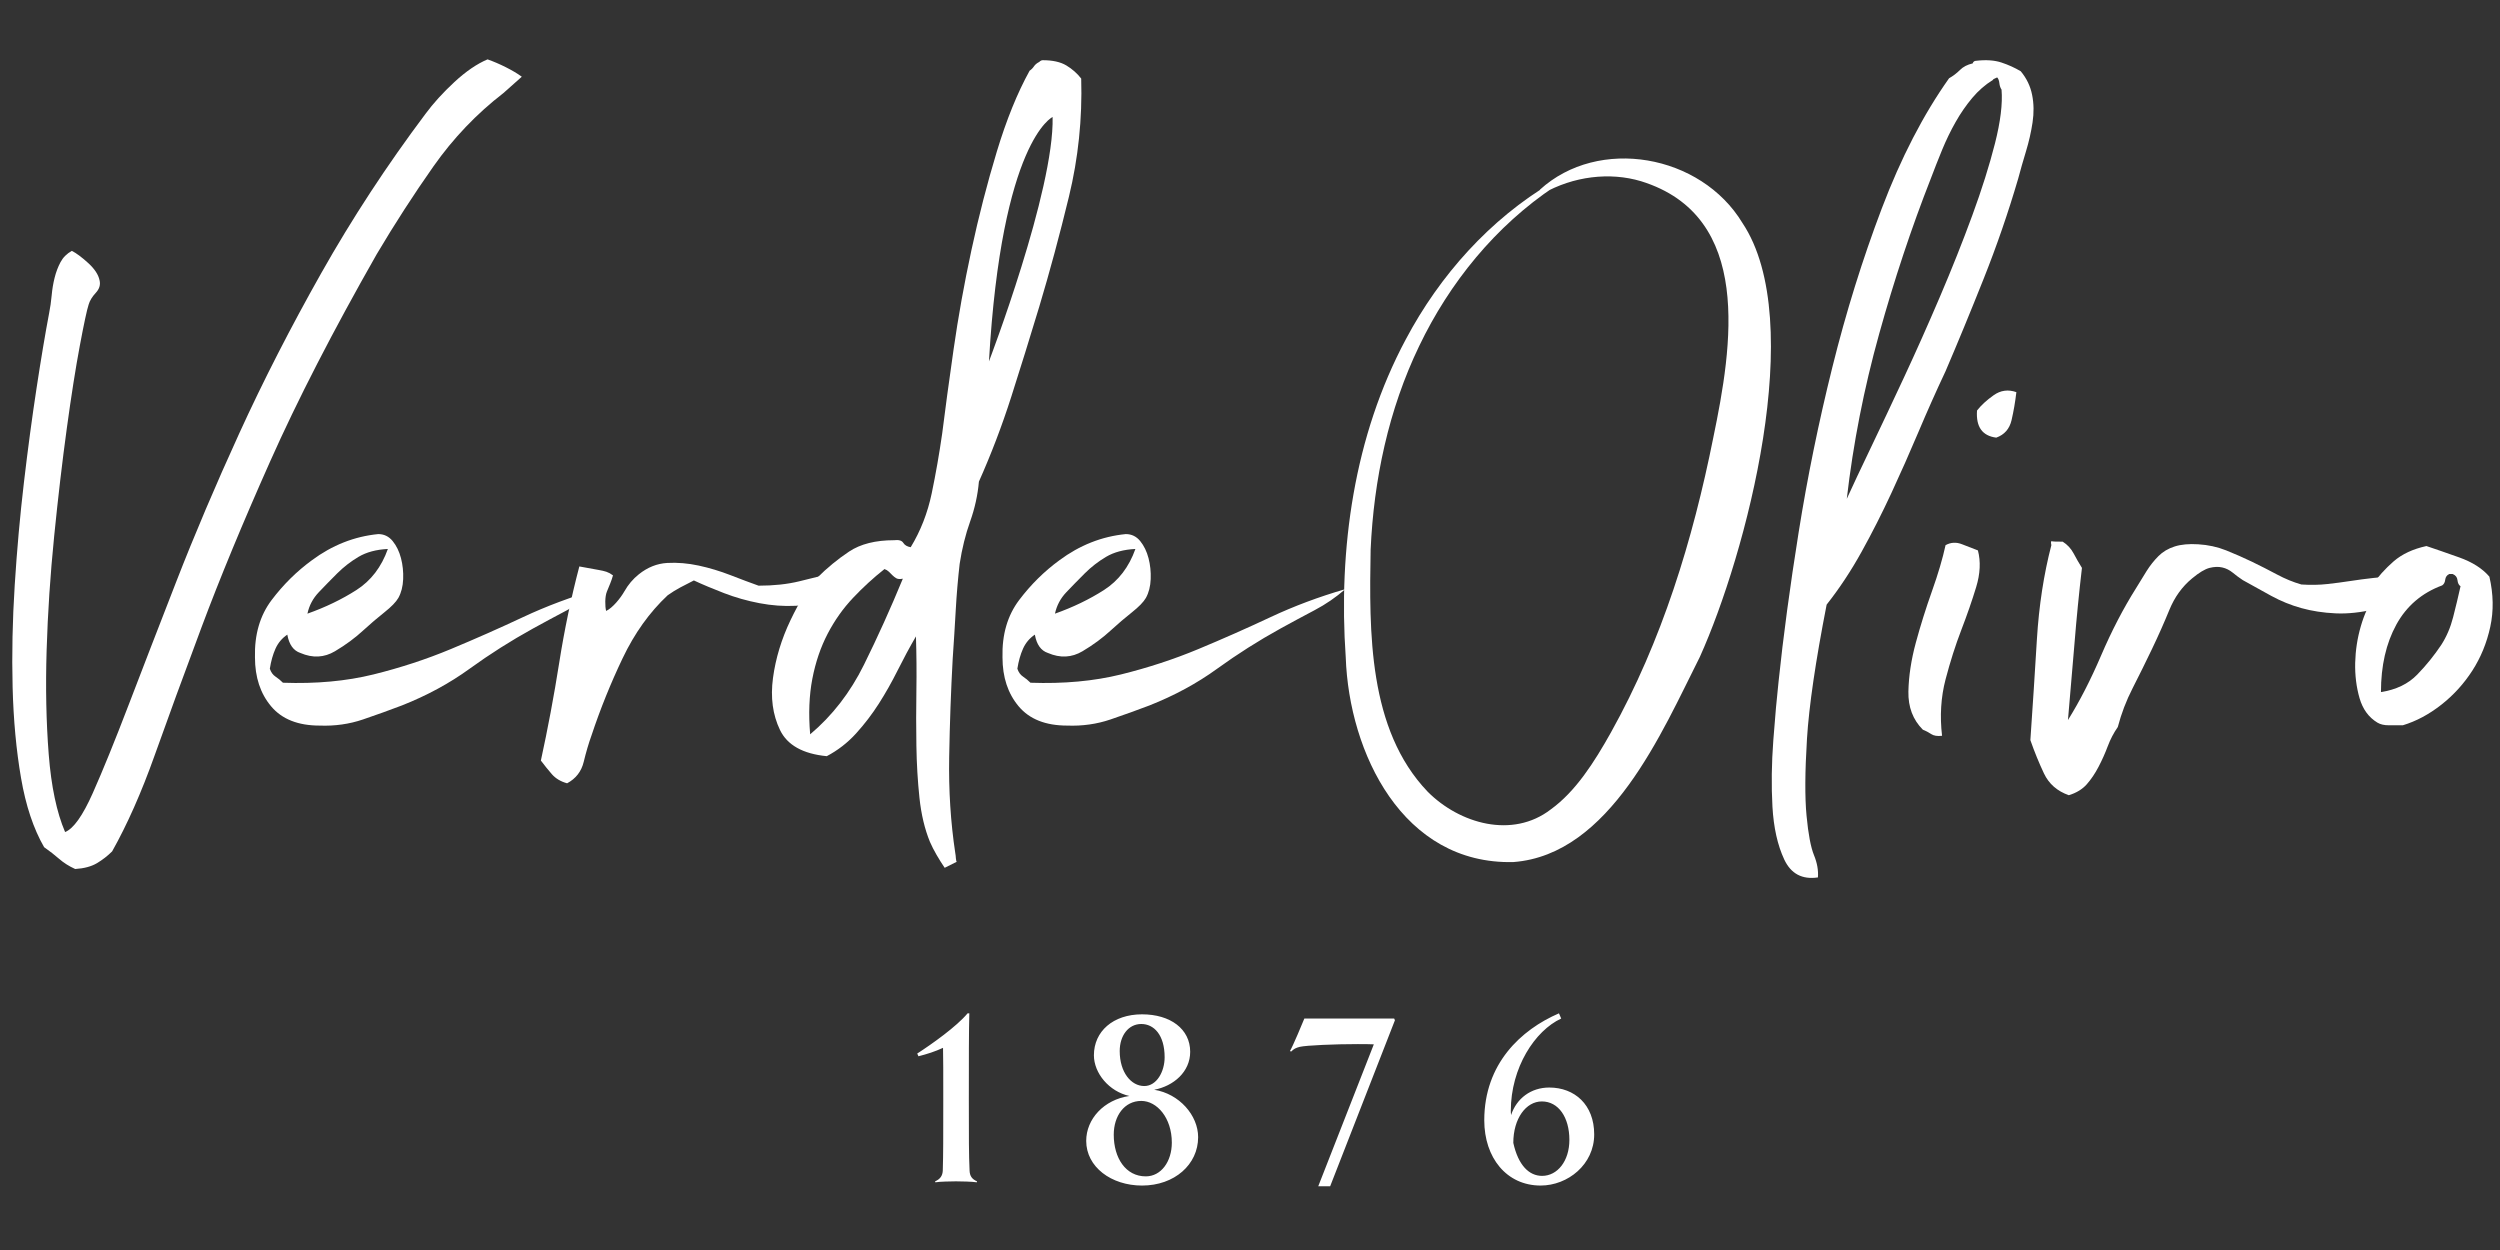
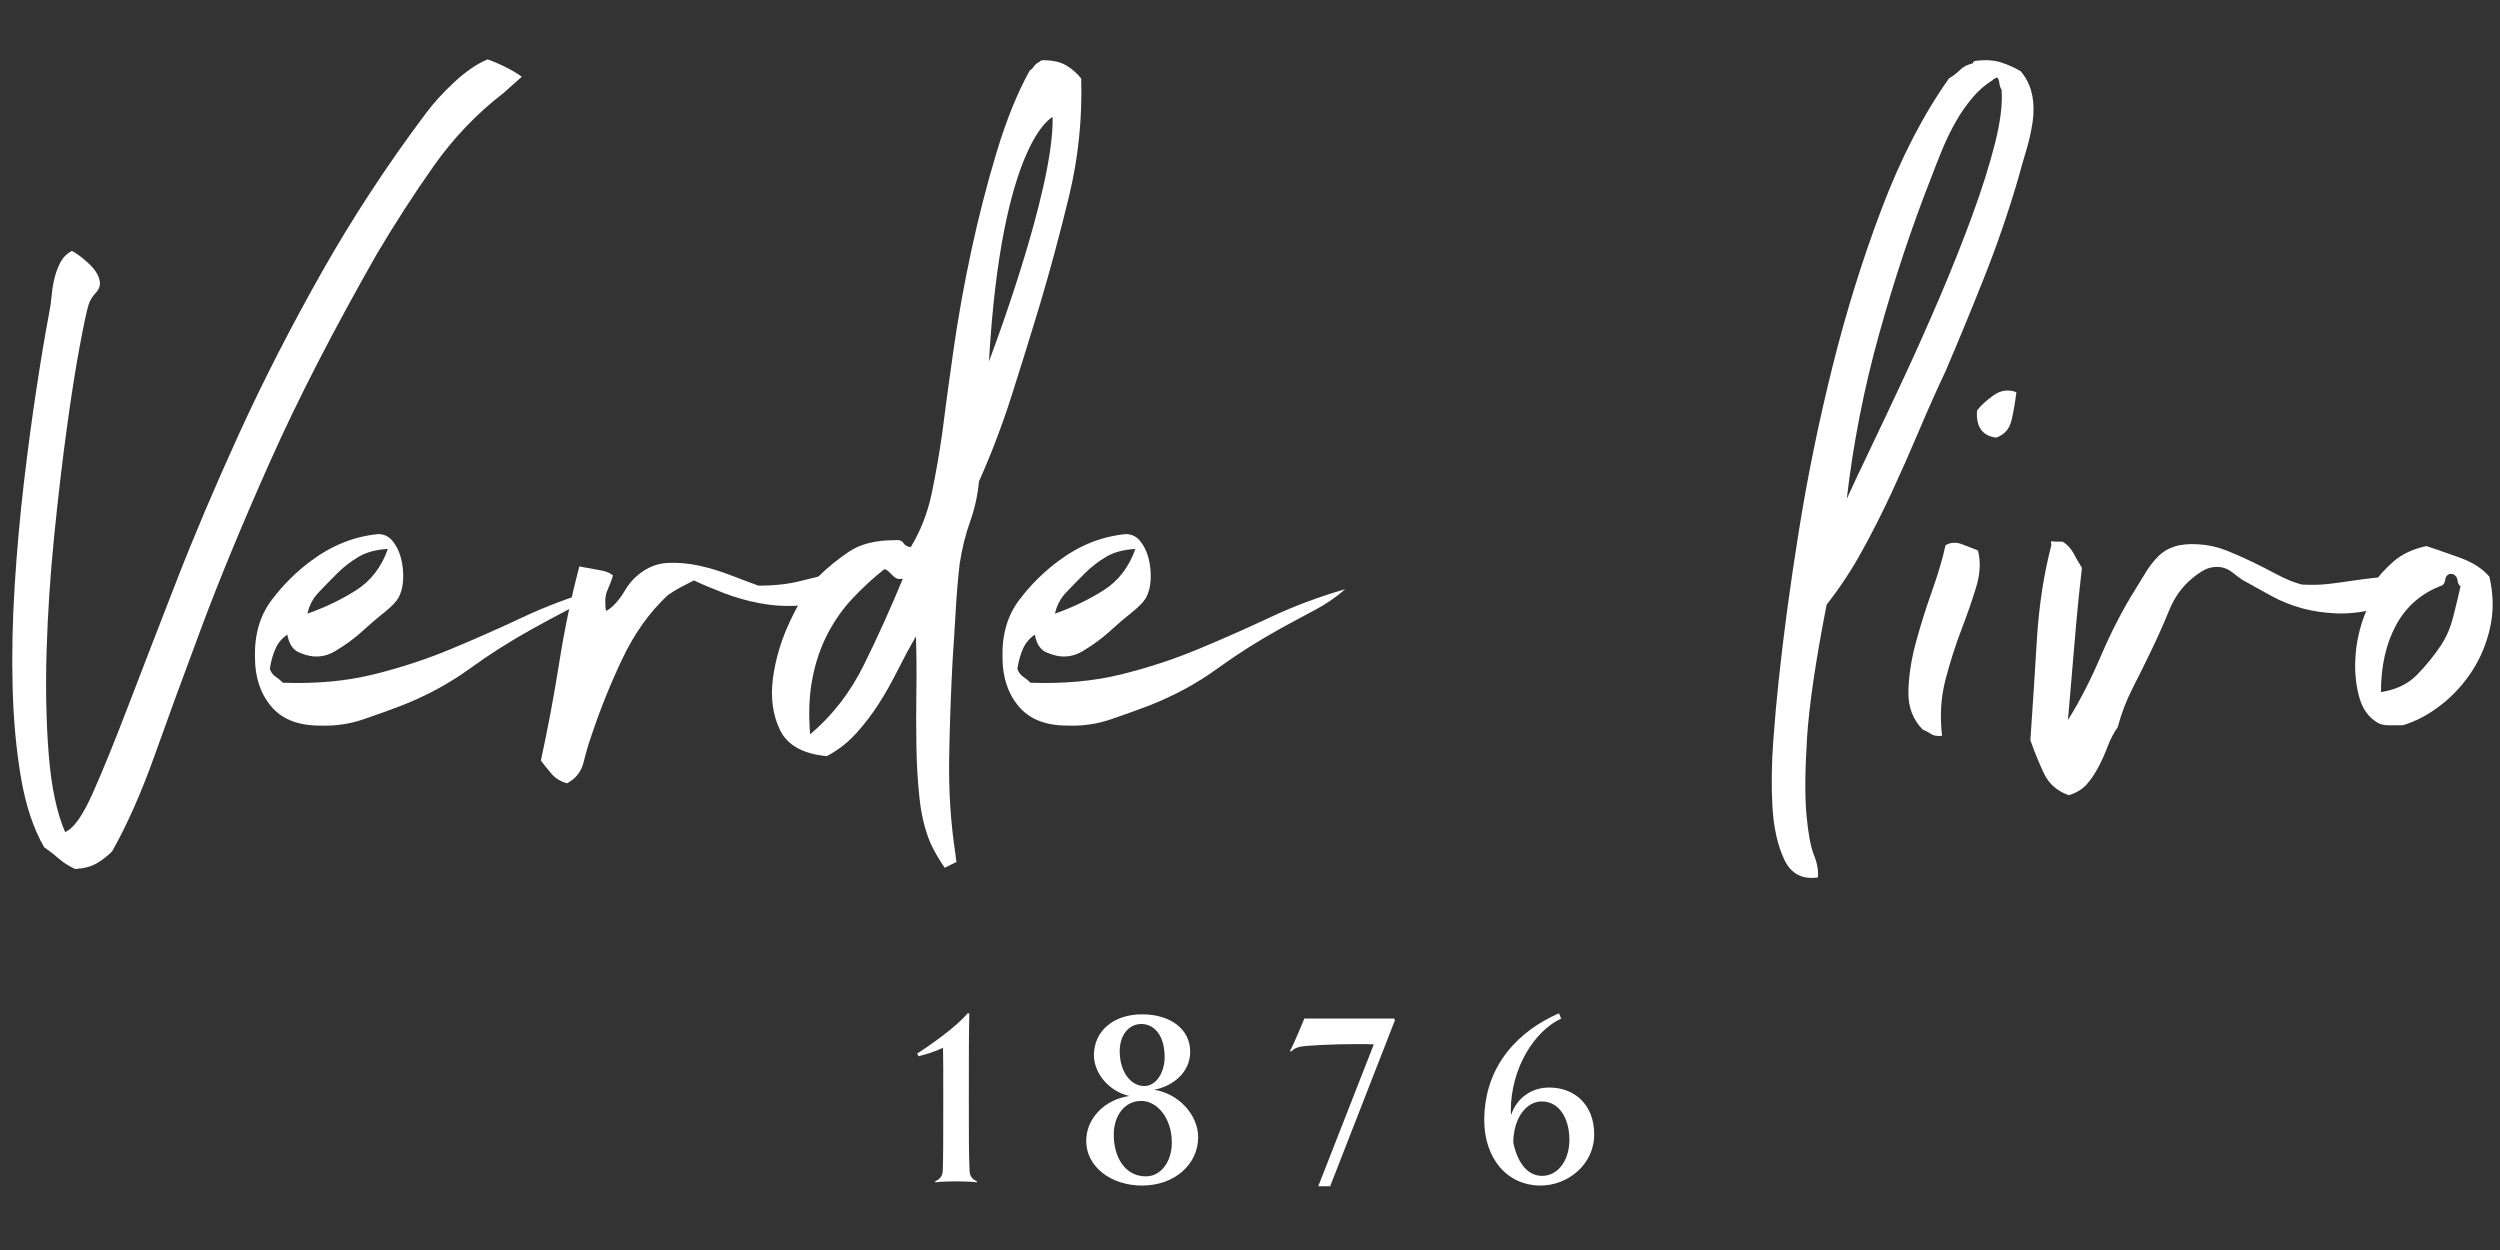
<svg xmlns="http://www.w3.org/2000/svg" id="Logo_white" x="0px" y="0px" width="400px" height="200px" viewBox="0 0 400 200" xml:space="preserve">
  <rect x="0" y="0" width="400" height="200" fill="#333333" stroke="none" />
  <path fill="#FFFFFF" d="M83.487,12.275c-1.39-1.028-3.686-2.148-5.477-2.776c-1.703,0.718-3.472,1.928-5.308,3.628 c-1.837,1.703-3.382,3.405-4.636,5.107c-6.182,8.243-11.738,16.73-16.664,25.464c-4.928,8.735-9.295,17.268-13.102,25.599 c-3.809,8.332-7.167,16.239-10.079,23.718c-2.912,7.481-5.465,14.089-7.66,19.821c-2.196,5.733-4.099,10.415-5.711,14.043 c-1.612,3.629-3.09,5.711-4.434,6.249c-1.344-3.137-2.217-7.28-2.621-12.431c-0.402-5.151-0.516-10.705-0.335-16.662 C7.64,98.079,8.043,91.988,8.67,85.76c0.626-6.226,1.298-11.96,2.016-17.201c0.715-5.24,1.411-9.652,2.083-13.236 c0.672-3.582,1.142-5.778,1.411-6.584c0.179-0.626,0.558-1.254,1.142-1.882c0.582-0.625,0.783-1.297,0.605-2.015 c-0.181-0.895-0.786-1.814-1.814-2.755c-1.032-0.94-1.904-1.589-2.621-1.949c-0.806,0.45-1.411,1.054-1.814,1.814 c-0.404,0.763-0.718,1.592-0.94,2.486c-0.225,0.896-0.383,1.837-0.471,2.822c-0.09,0.987-0.224,1.928-0.403,2.823 c-0.628,3.315-1.3,7.323-2.016,12.027c-0.718,4.703-1.39,9.721-2.016,15.05C3.205,82.49,2.712,87.978,2.355,93.621 c-0.357,5.644-0.471,11.086-0.336,16.327c0.134,5.24,0.582,10.078,1.344,14.513c0.76,4.435,1.992,8.13,3.695,11.087 c0.894,0.626,1.7,1.253,2.418,1.882c0.717,0.624,1.566,1.163,2.554,1.611c1.432-0.09,2.597-0.403,3.494-0.939 c0.895-0.538,1.701-1.166,2.419-1.882c2.418-4.301,4.68-9.406,6.786-15.319c2.104-5.913,4.613-12.766,7.525-20.56 c2.911-7.794,6.562-16.617,10.952-26.473c4.388-9.854,10.079-20.917,17.066-33.192c2.866-4.837,5.89-9.518,9.071-14.043 c3.179-4.522,6.921-8.442,11.221-11.757" />
  <path fill="#FFFFFF" d="M45.97,101.542c-0.839,0.562-1.468,1.308-1.889,2.24c-0.419,0.933-0.721,2.005-0.908,3.215 c0.188,0.562,0.489,0.983,0.908,1.262c0.421,0.279,0.819,0.607,1.19,0.979c5.315,0.188,10.143-0.256,14.48-1.327 c4.336-1.073,8.464-2.426,12.38-4.059c3.916-1.632,7.764-3.333,11.541-5.106c3.777-1.772,7.764-3.263,11.961-4.478 c-1.495,1.308-3.127,2.427-4.896,3.358c-1.773,0.934-3.592,1.913-5.456,2.938c-3.545,1.957-6.925,4.104-10.142,6.433 c-3.218,2.335-6.833,4.294-10.842,5.878c-1.958,0.748-4.035,1.493-6.225,2.24c-2.193,0.745-4.502,1.07-6.925,0.979 c-3.452,0-6.038-1.024-7.764-3.078c-1.726-2.051-2.589-4.662-2.589-7.836c-0.092-3.638,0.794-6.689,2.658-9.163 c1.867-2.47,4.009-4.593,6.436-6.366c3.264-2.423,6.806-3.822,10.631-4.197c0.932,0,1.701,0.375,2.308,1.12 c0.605,0.748,1.049,1.656,1.328,2.728c0.28,1.074,0.396,2.191,0.35,3.356c-0.048,1.17-0.303,2.169-0.768,3.009 c-0.374,0.653-1.121,1.421-2.238,2.308c-1.121,0.888-2.24,1.842-3.358,2.868c-1.307,1.213-2.823,2.333-4.546,3.357 c-1.728,1.026-3.567,1.121-5.526,0.279C46.949,104.11,46.251,103.13,45.97,101.542 M53.944,91.75 c-1.027,1.028-2.006,2.029-2.937,3.007c-0.934,0.98-1.54,2.124-1.818,3.429c2.888-1.026,5.502-2.285,7.833-3.777 c2.331-1.492,4.01-3.684,5.037-6.575c-1.867,0.093-3.428,0.512-4.686,1.258C56.113,89.839,54.971,90.725,53.944,91.75" />
  <path fill="#FFFFFF" d="M133.544,91.61c-0.188,0.56-0.374,1.144-0.56,1.75c-0.188,0.607-0.28,1.282-0.28,2.029 c-1.68,0.932-3.477,1.447-5.385,1.539c-1.914,0.095-3.849-0.045-5.807-0.419c-1.958-0.373-3.847-0.91-5.666-1.609 c-1.818-0.702-3.428-1.376-4.826-2.029c-0.748,0.374-1.468,0.748-2.168,1.119c-0.7,0.374-1.376,0.794-2.028,1.259 c-2.893,2.708-5.295,6.063-7.205,10.074c-1.913,4.011-3.568,8.114-4.966,12.312c-0.467,1.304-0.887,2.728-1.259,4.267 c-0.372,1.539-1.259,2.679-2.657,3.427c-1.026-0.281-1.84-0.771-2.449-1.469c-0.605-0.7-1.189-1.423-1.748-2.169 c1.119-5.129,2.098-10.353,2.938-15.671c0.839-5.314,1.913-10.442,3.217-15.388c1.025,0.188,2.05,0.374,3.077,0.56 c1.025,0.188,1.558,0.308,2.306,0.867c-0.189,0.748-0.651,1.812-0.977,2.602c-0.328,0.794-0.31,2.344-0.122,3.091 c1.026-0.465,2.313-2.059,2.92-3.131c0.605-1.072,1.375-1.981,2.309-2.728c1.399-1.121,2.914-1.725,4.547-1.82 c1.629-0.091,3.308,0.049,5.035,0.42c1.725,0.374,3.428,0.886,5.106,1.539c1.68,0.653,3.17,1.213,4.477,1.678 c2.424,0,4.591-0.232,6.504-0.698C129.789,92.543,131.678,92.078,133.544,91.61" />
  <path fill="#FFFFFF" d="M165.577,101.542c-0.84,0.562-1.469,1.308-1.89,2.24c-0.419,0.933-0.72,2.005-0.908,3.215 c0.188,0.562,0.489,0.983,0.908,1.262c0.421,0.279,0.818,0.607,1.19,0.979c5.315,0.188,10.143-0.256,14.479-1.327 c4.336-1.073,8.464-2.426,12.38-4.059c3.916-1.632,7.764-3.333,11.541-5.106c3.777-1.772,7.764-3.263,11.962-4.478 c-1.495,1.308-3.128,2.427-4.896,3.358c-1.773,0.934-3.593,1.913-5.457,2.938c-3.545,1.957-6.924,4.104-10.142,6.433 c-3.218,2.335-6.833,4.294-10.842,5.878c-1.96,0.748-4.036,1.493-6.225,2.24c-2.193,0.745-4.501,1.07-6.925,0.979 c-3.452,0-6.038-1.024-7.764-3.078c-1.725-2.051-2.589-4.662-2.589-7.836c-0.092-3.638,0.794-6.689,2.658-9.163 c1.867-2.47,4.009-4.593,6.436-6.366c3.264-2.423,6.807-3.822,10.632-4.197c0.932,0,1.701,0.375,2.308,1.12 c0.605,0.748,1.048,1.656,1.328,2.728c0.28,1.074,0.396,2.191,0.35,3.356c-0.047,1.17-0.303,2.169-0.768,3.009 c-0.374,0.653-1.121,1.421-2.238,2.308c-1.121,0.888-2.239,1.842-3.358,2.868c-1.308,1.213-2.823,2.333-4.547,3.357 c-1.727,1.026-3.567,1.121-5.526,0.279C166.556,104.11,165.857,103.13,165.577,101.542 M173.551,91.75 c-1.027,1.028-2.006,2.029-2.938,3.007c-0.934,0.98-1.54,2.124-1.818,3.429c2.889-1.026,5.502-2.285,7.833-3.777 c2.331-1.492,4.011-3.684,5.037-6.575c-1.867,0.093-3.428,0.512-4.687,1.258C175.719,89.839,174.577,90.725,173.551,91.75" />
  <path fill="#FFFFFF" d="M290.867,140.388c-2.519,0.371-4.313-0.582-5.388-2.868c-1.069-2.286-1.698-5.105-1.888-8.464 c-0.185-3.356-0.139-6.903,0.142-10.63c0.278-3.729,0.56-6.856,0.839-9.375c0.748-7.181,1.818-15.155,3.218-23.92 c1.398-8.767,3.193-17.558,5.386-26.372c2.189-8.814,4.826-17.277,7.903-25.392c3.078-8.113,6.668-15.06,10.772-20.843 c0.65-0.372,1.235-0.816,1.748-1.331c0.512-0.509,1.188-0.861,2.029-1.048c0.092-0.279,0.278-0.419,0.561-0.419 c1.584-0.186,2.937-0.09,4.057,0.281c1.118,0.374,2.143,0.839,3.077,1.398c0.931,1.12,1.539,2.377,1.817,3.778 c0.281,1.398,0.302,2.866,0.07,4.406c-0.232,1.538-0.582,3.076-1.05,4.617c-0.467,1.538-0.886,3.006-1.258,4.404 c-1.587,5.412-3.429,10.751-5.527,16.019c-2.097,5.271-4.126,10.191-6.085,14.761c-1.493,3.17-2.937,6.413-4.335,9.722 c-1.4,3.31-2.847,6.575-4.338,9.792c-1.493,3.217-3.077,6.344-4.757,9.373c-1.677,3.032-3.543,5.856-5.597,8.464 c-1.771,9.048-2.819,16.206-3.147,21.475c-0.325,5.268-0.349,9.371-0.067,12.31c0.278,2.939,0.674,5.038,1.188,6.296 C290.75,138.08,290.958,139.269,290.867,140.388 M318.847,12.804c-1.215,0.747-2.309,1.703-3.289,2.868 c-0.979,1.167-1.866,2.448-2.657,3.847c-0.793,1.398-1.517,2.891-2.17,4.475c-0.652,1.588-1.257,3.127-1.817,4.616 c-3.077,7.834-5.828,16.114-8.253,24.832c-2.428,8.723-4.151,17.512-5.177,26.372c0.932-2.051,2.216-4.778,3.849-8.184 c1.63-3.404,3.402-7.158,5.314-11.262c1.911-4.104,3.824-8.394,5.735-12.87c1.911-4.477,3.638-8.813,5.176-13.01 c1.541-4.198,2.749-8.044,3.638-11.542c0.886-3.497,1.235-6.365,1.051-8.603c-0.189-0.279-0.304-0.631-0.35-1.05 c-0.05-0.42-0.165-0.722-0.352-0.909C319.079,12.572,318.847,12.713,318.847,12.804" />
  <path fill="#FFFFFF" d="M316.466,88.067c0.465,1.771,0.371,3.73-0.281,5.875c-0.653,2.147-1.444,4.432-2.377,6.856 c-0.934,2.425-1.772,5.06-2.519,7.905c-0.745,2.846-0.931,5.853-0.56,9.021c-0.745,0.093-1.328,0-1.749-0.279 c-0.419-0.28-0.861-0.513-1.329-0.699c-1.584-1.585-2.354-3.613-2.309-6.086c0.05-2.471,0.444-5.081,1.19-7.836 c0.747-2.749,1.608-5.499,2.588-8.254c0.979-2.748,1.699-5.196,2.168-7.344c0.839-0.465,1.726-0.511,2.658-0.138 C314.878,87.461,315.718,87.786,316.466,88.067 M322.62,62.746c-0.188,1.586-0.443,3.077-0.77,4.477 c-0.326,1.399-1.143,2.333-2.448,2.799c-2.238-0.282-3.265-1.726-3.078-4.339c0.653-0.838,1.539-1.655,2.66-2.447 C320.104,62.444,321.313,62.28,322.62,62.746" />
  <path fill="#FFFFFF" d="M330.034,86.668c0.745,0.466,1.33,1.097,1.75,1.888c0.419,0.793,0.861,1.563,1.327,2.307 c-0.466,4.012-0.864,8.021-1.187,12.032c-0.329,4.012-0.678,8.114-1.05,12.312c1.862-2.983,3.637-6.435,5.314-10.354 c1.679-3.916,3.544-7.507,5.598-10.772c0.559-0.931,1.117-1.841,1.678-2.728c0.56-0.885,1.189-1.678,1.89-2.378 c0.698-0.701,1.56-1.21,2.588-1.539c1.024-0.327,2.283-0.442,3.775-0.35c1.584,0.093,3.077,0.42,4.478,0.979 c1.399,0.56,2.772,1.167,4.129,1.817c1.348,0.655,2.678,1.33,3.984,2.029c1.306,0.701,2.609,1.237,3.916,1.609 c1.493,0.095,2.869,0.07,4.129-0.071c1.259-0.138,2.494-0.301,3.707-0.488c1.211-0.187,2.447-0.349,3.707-0.49 c1.258-0.138,2.589-0.208,3.986-0.208c-0.095,1.398-0.49,2.447-1.189,3.148c-0.698,0.698-1.517,1.375-2.448,2.028 c-2.332,0.559-4.475,0.792-6.434,0.698c-1.961-0.091-3.778-0.372-5.458-0.839c-1.679-0.465-3.285-1.12-4.824-1.958 c-1.539-0.84-3.056-1.679-4.548-2.518c-0.56-0.372-1.097-0.77-1.607-1.19c-0.515-0.419-1.074-0.7-1.679-0.837 c-0.606-0.141-1.283-0.119-2.028,0.067c-0.748,0.188-1.68,0.748-2.798,1.68c-1.588,1.306-2.798,2.986-3.638,5.035 c-0.84,2.054-1.772,4.151-2.798,6.295c-1.028,2.147-2.054,4.224-3.078,6.227c-1.027,2.008-1.819,4.081-2.378,6.225 c-0.653,0.933-1.188,1.959-1.609,3.079c-0.42,1.119-0.909,2.214-1.47,3.287c-0.56,1.071-1.188,2.005-1.887,2.798 c-0.701,0.791-1.657,1.375-2.867,1.749c-1.867-0.654-3.196-1.82-3.988-3.499c-0.793-1.678-1.515-3.451-2.167-5.315 c0.372-5.406,0.724-10.794,1.046-16.159c0.328-5.362,1.1-10.374,2.311-15.039c-0.096-0.465-0.07-0.673,0.07-0.627 C328.426,86.646,329.008,86.668,330.034,86.668" />
  <path fill="#FFFFFF" d="M388.229,87.367c1.4,0.469,3.147,1.074,5.246,1.82c2.099,0.748,3.708,1.772,4.827,3.078 c0.65,2.796,0.698,5.48,0.139,8.042c-0.558,2.568-1.517,4.897-2.867,6.995c-1.353,2.099-3.008,3.919-4.967,5.458 s-4.011,2.636-6.153,3.285h-2.24c-0.745,0-1.351-0.138-1.817-0.419c-1.4-0.84-2.354-2.145-2.869-3.917 c-0.509-1.769-0.745-3.66-0.699-5.664c0.05-2.005,0.35-3.966,0.91-5.877c0.559-1.912,1.258-3.428,2.099-4.547 c0.278-0.465,0.233-0.769-0.14-0.908c-0.371-0.141-0.468-0.443-0.282-0.91c1.029-1.492,2.22-2.819,3.567-3.988 C384.333,88.649,386.083,87.835,388.229,87.367 M391.866,91.845c-0.374,0.188-0.582,0.49-0.631,0.909 c-0.047,0.418-0.209,0.722-0.488,0.909c-3.267,1.212-5.715,3.312-7.344,6.295c-1.632,2.986-2.45,6.576-2.45,10.774 c2.426-0.373,4.361-1.306,5.807-2.799c1.446-1.49,2.729-3.079,3.847-4.758c0.84-1.305,1.47-2.773,1.889-4.407 c0.42-1.629,0.816-3.288,1.19-4.965c-0.28-0.186-0.443-0.512-0.489-0.98c-0.05-0.466-0.306-0.791-0.771-0.978H391.866z" />
-   <path fill="#FFFFFF" d="M248.761,29.835c-9.482,6.313-16.841,15.408-21.698,25.544c-4.894,10.159-7.265,21.374-7.762,32.582 c-0.227,13.114-0.424,28.745,9.14,38.725c5.115,5.13,13.572,7.538,19.687,2.817c3.953-2.856,6.917-7.477,9.628-12.324 c8.16-14.628,13.087-30.753,16.371-47.161c3.026-14.606,6.457-35.45-11.565-41.024c-5.012-1.5-10.838-0.802-15.729,1.992 l-0.454-0.631c9.39-8.566,25.765-5.685,32.419,5.334c10.489,15.749,0.557,53.036-6.82,69.413 c-6.042,11.972-14.333,31.661-29.843,32.829c-17.697,0.426-26.28-17.448-26.817-32.746c-1.206-17.392,1.328-35.404,9.611-50.891 c5.442-10.264,13.474-19.233,23.423-25.119L248.761,29.835z" />
  <path fill="#FFFFFF" d="M158.233,57.824c2.037-35.394,10.183-39.104,10.183-39.104C168.708,30.423,158.233,57.824,158.233,57.824  M138.229,106.37c-2.191,4.431-5.061,8.14-8.603,11.122c-0.28-3.265-0.162-6.227,0.349-8.884c0.512-2.658,1.331-5.058,2.448-7.206 c1.119-2.144,2.47-4.057,4.059-5.734c1.584-1.679,3.262-3.218,5.036-4.619c0.278,0.096,0.51,0.236,0.698,0.422 c0.186,0.188,0.373,0.374,0.56,0.559c0.186,0.187,0.396,0.35,0.629,0.49c0.232,0.137,0.583,0.162,1.05,0.07 C142.496,97.345,140.419,101.941,138.229,106.37 M153.113,137.867c-0.188,0.139-0.174-1.069-0.265-1.351 c-0.748-4.944-1.073-10.071-0.979-15.388c0.091-5.316,0.279-10.537,0.559-15.67c0.186-2.705,0.349-5.314,0.49-7.832 c0.139-2.519,0.35-4.989,0.629-7.415c0.372-2.423,0.932-4.688,1.68-6.786c0.744-2.099,1.211-4.218,1.398-6.364 c1.958-4.383,3.684-8.906,5.176-13.57c1.49-4.662,2.984-9.465,4.477-14.408c1.678-5.596,3.263-11.472,4.755-17.629 c1.492-6.154,2.145-12.448,1.96-18.885c-0.655-0.838-1.448-1.538-2.379-2.097c-0.933-0.561-2.192-0.839-3.776-0.839 c-0.189,0-0.374,0.092-0.56,0.278c-0.374,0.188-0.655,0.42-0.841,0.7c-0.188,0.28-0.418,0.515-0.698,0.701 c-1.96,3.543-3.708,7.858-5.247,12.939c-1.539,5.084-2.891,10.331-4.057,15.739c-1.166,5.409-2.122,10.727-2.867,15.948 c-0.749,5.224-1.353,9.699-1.819,13.431c-0.468,3.265-1.027,6.458-1.678,9.582c-0.655,3.125-1.773,5.994-3.358,8.602 c-0.56-0.09-0.958-0.325-1.19-0.698c-0.233-0.372-0.723-0.513-1.468-0.421c-2.986,0-5.386,0.61-7.205,1.821 c-1.819,1.211-3.522,2.612-5.106,4.196c-1.399,1.493-2.82,3.755-4.267,6.786c-1.444,3.03-2.377,6.107-2.798,9.233 c-0.42,3.126-0.046,5.9,1.119,8.322c1.167,2.426,3.663,3.823,7.484,4.196c1.771-0.933,3.334-2.146,4.688-3.636 c1.35-1.49,2.564-3.078,3.637-4.755c1.071-1.68,2.074-3.451,3.007-5.318c0.931-1.865,1.911-3.683,2.938-5.455 c0.092,2.797,0.116,5.689,0.071,8.675c-0.048,2.984-0.048,5.924,0,8.813c0.045,2.887,0.209,5.666,0.489,8.321 c0.28,2.659,0.84,5.015,1.679,7.066c0.561,1.305,1.473,2.842,2.36,4.15" />
  <path fill="#FFFFFF" d="M251.101,182.383c0,3.375-1.905,5.757-4.367,5.757c-2.064,0-3.812-1.667-4.605-5.28 c0-3.892,2.025-6.631,4.566-6.631C249.354,176.229,251.101,178.77,251.101,182.383 M255.072,181.509 c0-4.764-3.137-7.504-7.187-7.504c-2.938,0-5.242,1.747-6.114,4.407c-0.041-0.357-0.041-0.556-0.041-0.675 c0-6.908,3.853-12.825,8.061-14.771l-0.357-0.833c-6.075,2.621-11.951,8.06-11.951,17.113c0,5.996,3.573,10.442,9.013,10.442 C250.862,189.688,255.072,186.313,255.072,181.509 M223.069,162.966h-14.373c-0.278,0.676-1.786,4.329-2.303,5.202l0.197,0.079 c0.438-0.437,0.755-0.596,1.39-0.755c1.033-0.237,5.56-0.436,9.252-0.436c0.952,0,1.826,0,2.58,0.039l-8.894,22.712h1.906 l10.363-26.563L223.069,162.966z M182.608,176.148c2.502,0,4.884,2.7,4.884,6.672c0,3.017-1.707,5.399-4.169,5.399 c-3.216,0-5.123-2.938-5.123-6.671C178.201,178.531,179.909,176.148,182.608,176.148 M186.341,169.161 c0,2.302-1.271,4.605-3.256,4.605c-2.105,0-3.931-2.184-3.931-5.599c0-2.462,1.389-4.328,3.454-4.328 C184.633,163.84,186.341,165.588,186.341,169.161 M191.702,181.946c0-3.494-3.018-6.949-7.029-7.584 c3.098-0.596,5.757-2.858,5.757-6.075c0-3.653-3.176-5.995-7.702-5.995c-4.646,0-7.703,2.74-7.703,6.552 c0,2.858,2.421,5.797,5.677,6.512c-4.089,0.595-6.908,3.692-6.908,7.187c0,4.168,4.01,7.146,8.934,7.146 C187.929,189.688,191.702,186.313,191.702,181.946 M156.324,189.014c-0.834-0.357-1.151-0.874-1.192-1.707 c-0.118-2.581-0.118-5.162-0.118-11.316c0-6.194,0-11.276,0.079-13.857h-0.277c-1.747,2.104-5.718,4.924-8.061,6.433l0.199,0.437 c1.39-0.357,2.661-0.755,3.931-1.351c0.039,2.225,0.039,3.217,0.039,8.339c0,6.194,0,8.735-0.079,11.316 c-0.04,0.794-0.397,1.35-1.23,1.707l0.039,0.158c0.556-0.118,2.661-0.158,3.295-0.158c0.636,0,2.74,0.04,3.336,0.158 L156.324,189.014z" />
</svg>